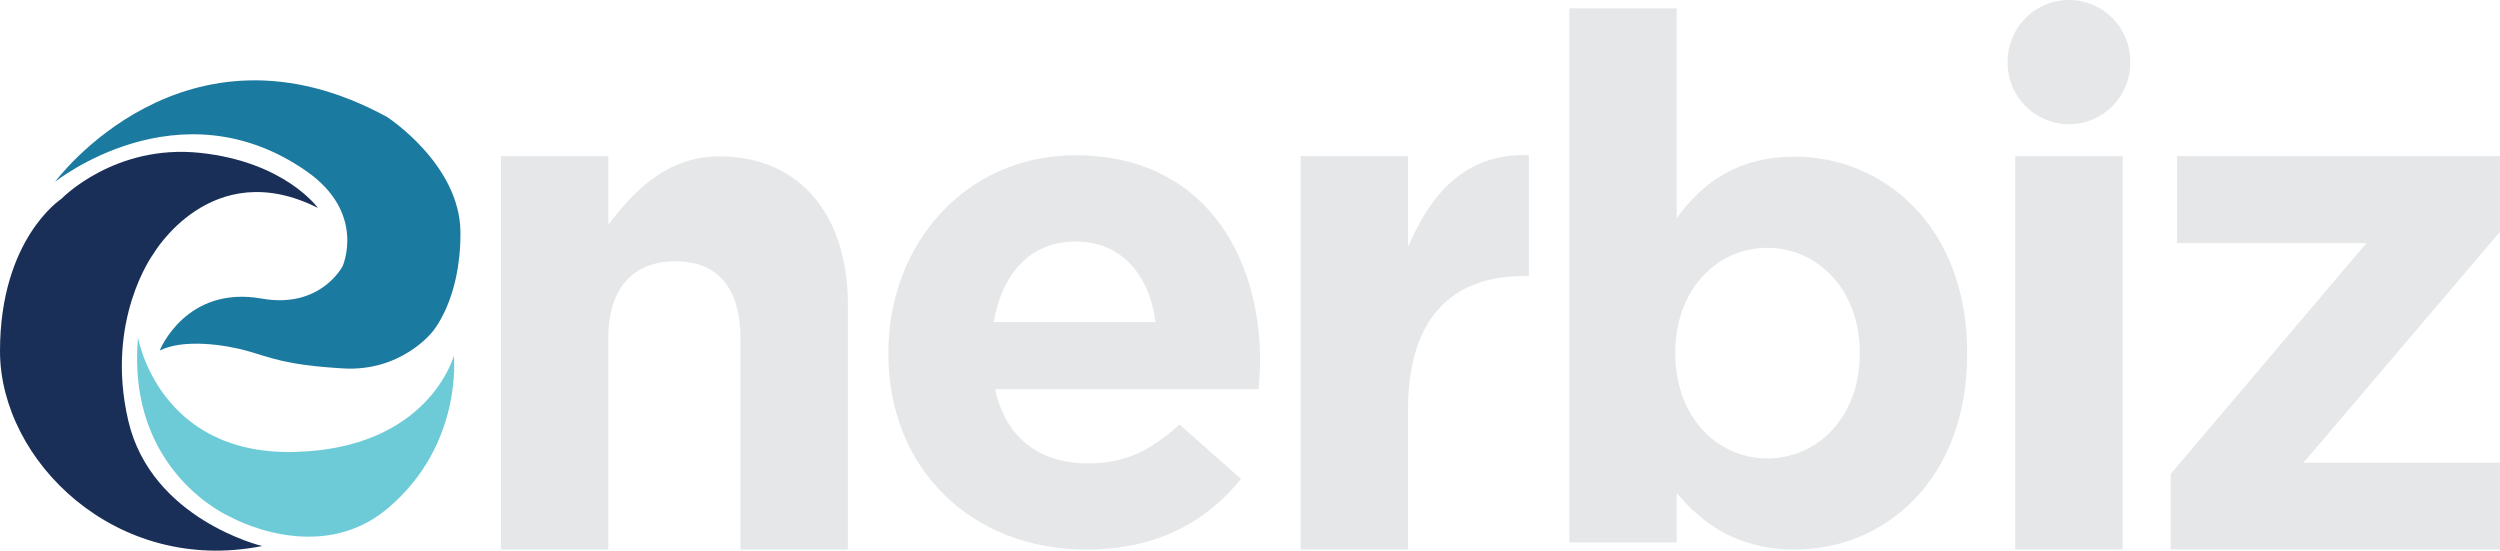
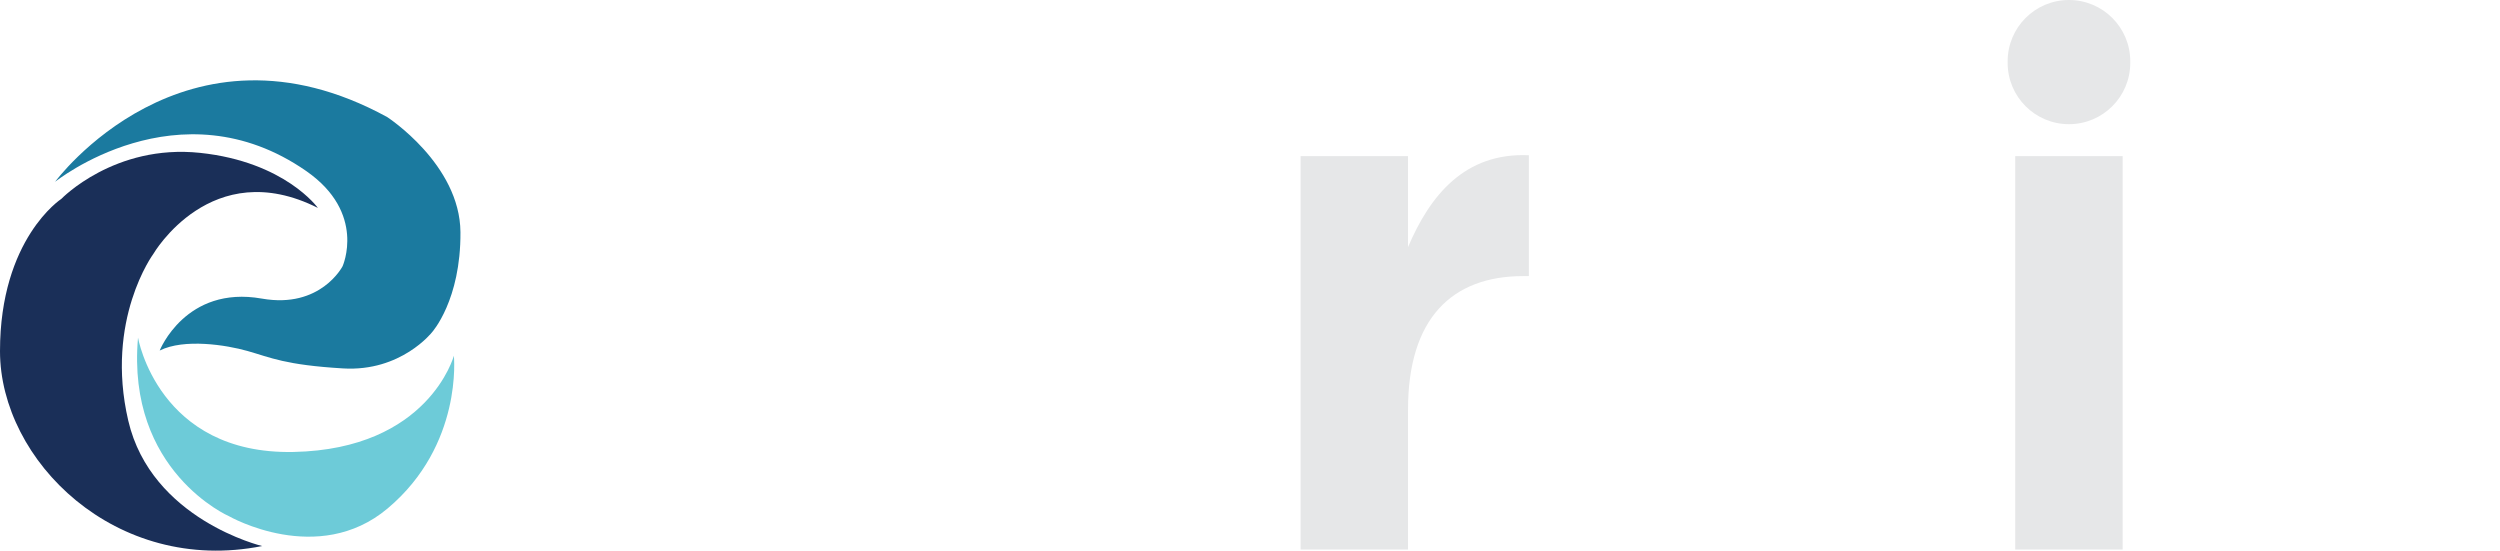
<svg xmlns="http://www.w3.org/2000/svg" id="Layer_1" viewBox="0 0 683.46 150.54">
-   <path d="M136.95,42.69h29.36v18.68c6.76-8.69,15.65-18.61,30.33-18.61,22.41,0,35.16,16.49,35.16,40.45v67.04h-29.37v-57.76c0-13.91-6.38-21.06-17.77-21.06s-18.35,7.15-18.35,21.06v57.76h-29.36V42.7h0Z" fill="#e6e7e8" />
-   <path d="M242.87,96.73v-.39c0-29.56,21.06-53.9,51.2-53.9,34.58,0,50.42,26.85,50.42,56.22,0,2.32-.19,4.83-.39,7.73h-72.06c2.9,13.33,12.17,20.29,25.31,20.29,9.85,0,16.81-3.09,25.11-10.63l16.81,14.88c-9.85,12.17-23.57,19.32-42.31,19.32-31.1,0-54.09-21.83-54.09-53.51h0ZM315.9,88.04c-1.74-13.14-9.47-22.02-21.83-22.02s-20.09,8.69-22.41,22.02h44.24Z" fill="#e6e7e8" />
  <path d="M355.56,42.69h29.37v24.87c5.99-14.1,15.46-25.89,33.04-25.12v33.04h-1.55c-19.51,0-31.49,11.59-31.49,36.51v38.25h-29.37V42.69h0Z" fill="#e6e7e8" />
-   <path d="M458.39,134.79v13.52h-29.37V2.28h29.37v57.36c7.15-9.85,16.81-16.81,32.26-16.81,24.15,0,47.14,18.93,47.14,53.51v.39c0,34.58-22.6,53.51-47.14,53.51-15.65,0-25.31-7.15-32.26-15.46h0ZM508.43,96.73v-.39c0-17.19-11.59-28.59-25.31-28.59s-25.11,11.4-25.11,28.59v.39c0,17.19,11.4,28.59,25.11,28.59s25.31-11.21,25.31-28.59Z" fill="#e6e7e8" />
  <path d="M565.62,0h0c9.26,0,16.76,7.5,16.76,16.76v.43c0,9.26-7.5,16.76-16.76,16.76h0c-9.26,0-16.76-7.5-16.76-16.76v-.43c0-9.26,7.5-16.76,16.76-16.76ZM550.93,42.69h29.37v107.55h-29.37V42.69Z" fill="#e6e7e8" />
-   <path d="M593.44,129.57l53.51-63.12h-51.78v-23.76h88.29v20.67l-53.71,63.12h53.71v23.76h-90.03v-20.67h.01Z" fill="#e6e7e8" />
  <path d="M15.02,49.75S50.34,1.68,105.83,31.99c0,0,19.93,12.89,20.05,31.5s-7.76,27.33-7.76,27.33c0,0-8.47,10.86-24.34,9.9-15.87-.95-19.75-2.96-26.13-4.77-5.77-1.64-17.3-3.46-23.99-.12,0,0,7.09-17.89,27.92-14.2,16.09,2.85,22.08-8.85,22.08-8.85,0,0,6.56-14.54-9.91-26-34.89-24.27-68.74,2.96-68.74,2.96h0Z" fill="#1b7a9f" />
  <path d="M86.91,56.85s-8.97-12.6-32.21-15.06c-23.44-2.48-37.93,12.58-37.93,12.58C16.77,54.37,0,65.24,0,96.01c.01,29.89,31.63,61.24,71.67,53.27,0,0-30.32-7.23-36.61-34.3-6.41-27.6,6.86-45.56,6.86-45.56,0,0,15.82-27.26,44.98-12.58h0Z" fill="#1a2f58" />
-   <path d="M37.73,92.3s5.53,32.02,42.51,31.26c36.98-.76,43.84-26.3,43.84-26.3,0,0,2.54,24.39-18.11,41.74-19.06,16.02-43.32,2.15-43.32,2.15,0,0-28.16-12.25-24.92-48.85h0Z" fill="#6dcbd8" />
+   <path d="M37.73,92.3s5.53,32.02,42.51,31.26c36.98-.76,43.84-26.3,43.84-26.3,0,0,2.54,24.39-18.11,41.74-19.06,16.02-43.32,2.15-43.32,2.15,0,0-28.16-12.25-24.92-48.85h0" fill="#6dcbd8" />
</svg>